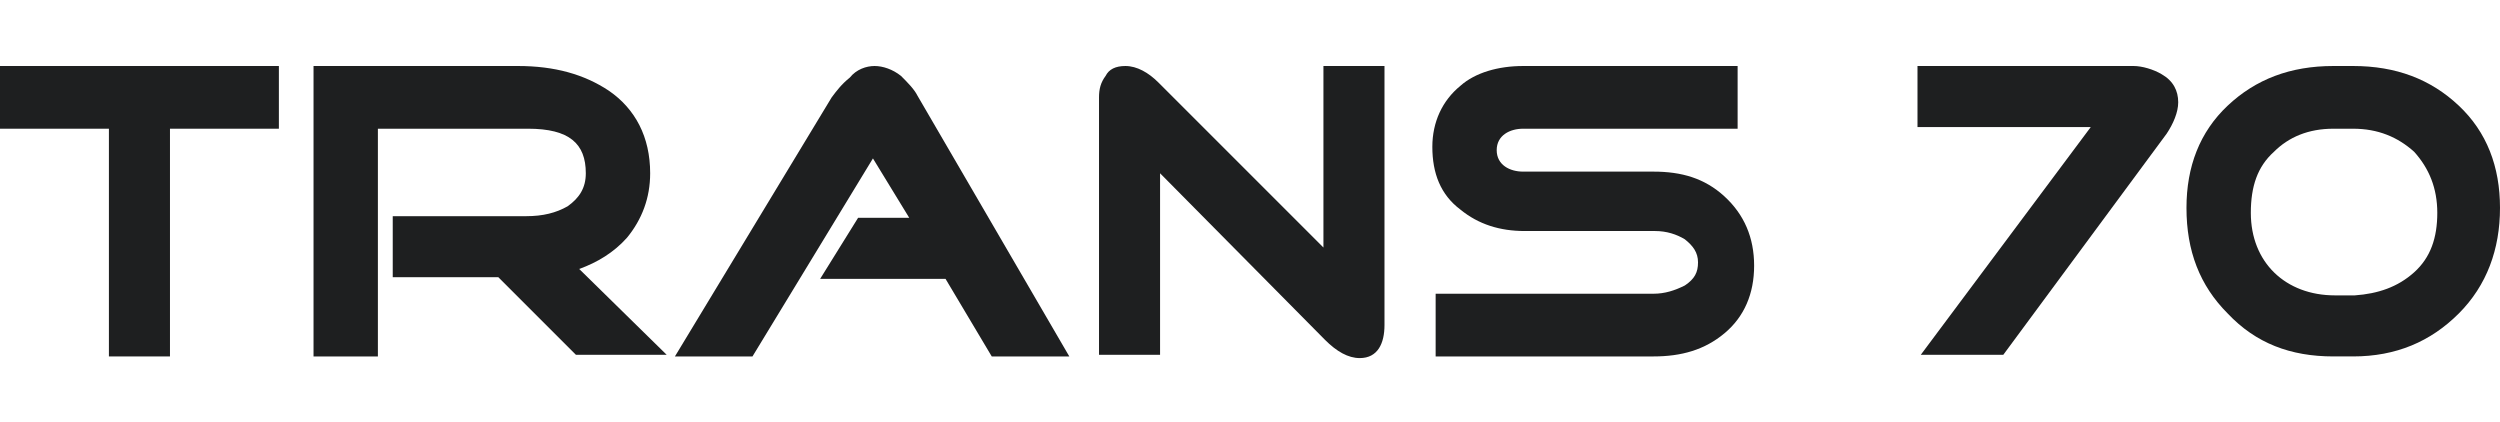
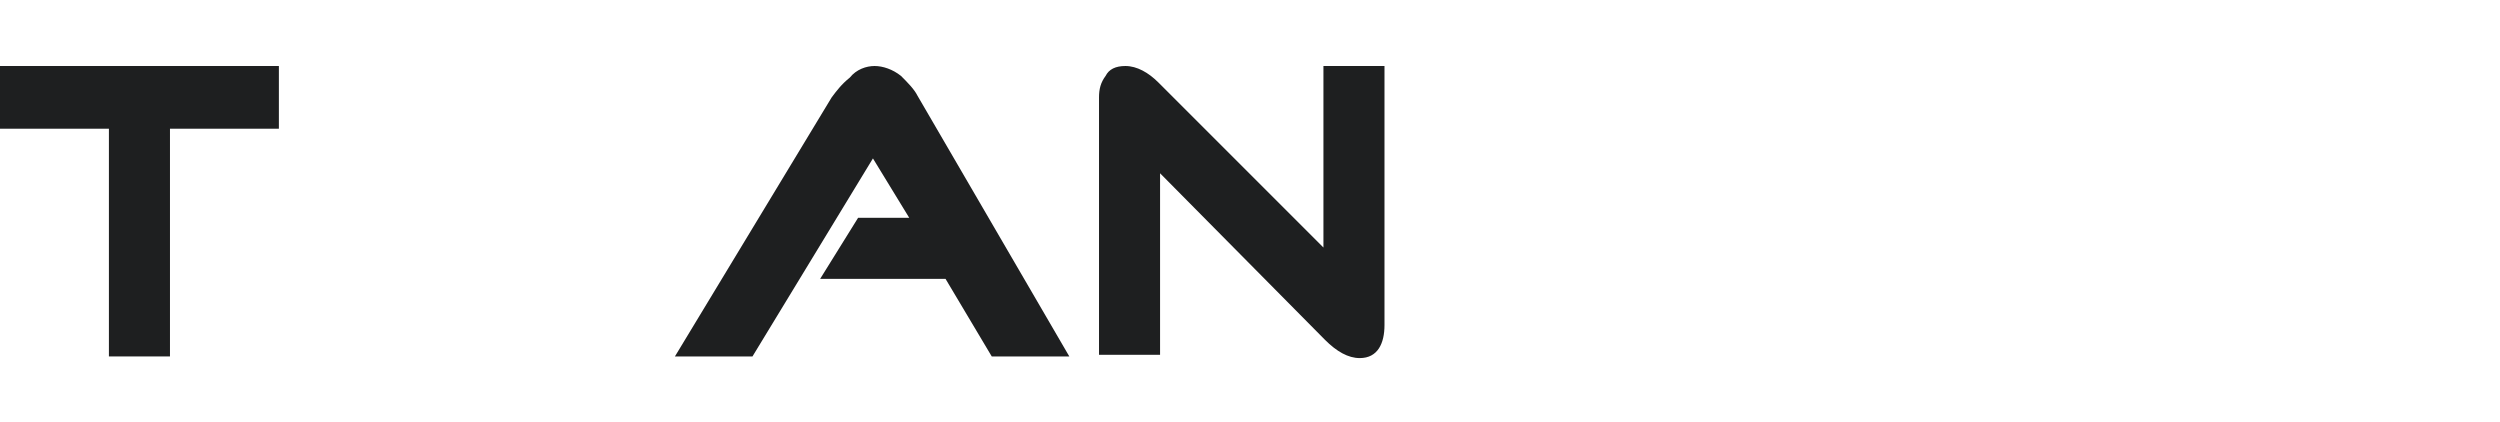
<svg xmlns="http://www.w3.org/2000/svg" version="1.1" id="product-name-logo" x="0px" y="0px" viewBox="0 0 151.5 25.6" style="enable-background:new 0 0 151.5 25.6;" xml:space="preserve">
  <style type="text/css">
	.st0{fill:#1E1F20;}
</style>
  <g>
    <polygon class="st0" points="0,4 0,7.8 6.6,7.8 6.6,21.6 10.3,21.6 10.3,7.8 16.9,7.8 16.9,4  " />
    <g>
-       <path class="st0" d="M35.1,16.3l5.3,5.2h-5.5l-4.7-4.7h-6.4v-3.7h8.1c1,0,1.8-0.2,2.5-0.6c0.7-0.5,1.1-1.1,1.1-2    c0-1.8-1-2.7-3.5-2.7h-9.1v13.8H19V4h12.4c2.2,0,4,0.5,5.5,1.5c1.6,1.1,2.5,2.8,2.5,5c0,1.5-0.5,2.8-1.4,3.9    C37.2,15.3,36.2,15.9,35.1,16.3" />
      <path class="st0" d="M55.6,5.8l9.2,15.8l-4.7,0l-2.8-4.7h-7.6l2.3-3.7h3.1l-2.2-3.6l-7.3,12h-4.7l9.5-15.7    c0.3-0.4,0.6-0.8,1.1-1.2C51.9,4.2,52.5,4,53,4c0.5,0,1.1,0.2,1.6,0.6C55,5,55.4,5.4,55.6,5.8" />
      <path class="st0" d="M83.9,4v15.7c0,1.1-0.4,2-1.5,2c-0.7,0-1.4-0.4-2.1-1.1l-10-10.1v11h-3.7V5.9c0-0.5,0.1-0.9,0.4-1.3    C67.2,4.2,67.6,4,68.2,4c0.7,0,1.4,0.4,2,1l10,10V4H83.9z" />
-       <path class="st0" d="M104.5,11.9c1.2,1.1,1.8,2.5,1.8,4.2c0,1.7-0.6,3.1-1.8,4.1c-1.2,1-2.6,1.4-4.3,1.4H87v-3.8h13.2    c0.7,0,1.3-0.2,1.9-0.5c0.6-0.4,0.8-0.8,0.8-1.4c0-0.6-0.3-1-0.8-1.4c-0.5-0.3-1.1-0.5-1.8-0.5h-7.9c-1.5,0-2.8-0.4-3.9-1.3    c-1.2-0.9-1.7-2.2-1.7-3.8c0-1.5,0.6-2.8,1.7-3.7C89.4,4.4,90.8,4,92.3,4h13v3.8h-13c-0.8,0-1.6,0.4-1.6,1.3    c0,0.9,0.8,1.3,1.6,1.3h7.9C101.9,10.4,103.3,10.8,104.5,11.9" />
-       <path class="st0" d="M131,4.5c0.7,0.4,1,1,1,1.7c0,0.6-0.3,1.3-0.7,1.9l-9.9,13.4h-5l10.3-13.8h-10.5V4h13.1    C129.8,4,130.5,4.2,131,4.5" />
-       <path class="st0" d="M149,6.4c1.7,1.6,2.5,3.7,2.5,6.2c0,2.5-0.8,4.7-2.5,6.4c-1.7,1.7-3.8,2.6-6.4,2.6h-1.2    c-2.6,0-4.7-0.8-6.4-2.6c-1.7-1.7-2.5-3.8-2.5-6.4c0-2.5,0.8-4.6,2.5-6.2c1.7-1.6,3.8-2.4,6.4-2.4h1.2C145.2,4,147.3,4.8,149,6.4     M146.3,16.5c1-0.9,1.4-2.1,1.4-3.6c0-1.5-0.5-2.7-1.4-3.7c-1-0.9-2.2-1.4-3.7-1.4h-1.2c-1.5,0-2.7,0.5-3.6,1.4    c-1,0.9-1.4,2.1-1.4,3.7c0,3,2.1,5,5.1,5h1.2C144.1,17.8,145.3,17.4,146.3,16.5" />
    </g>
  </g>
</svg>